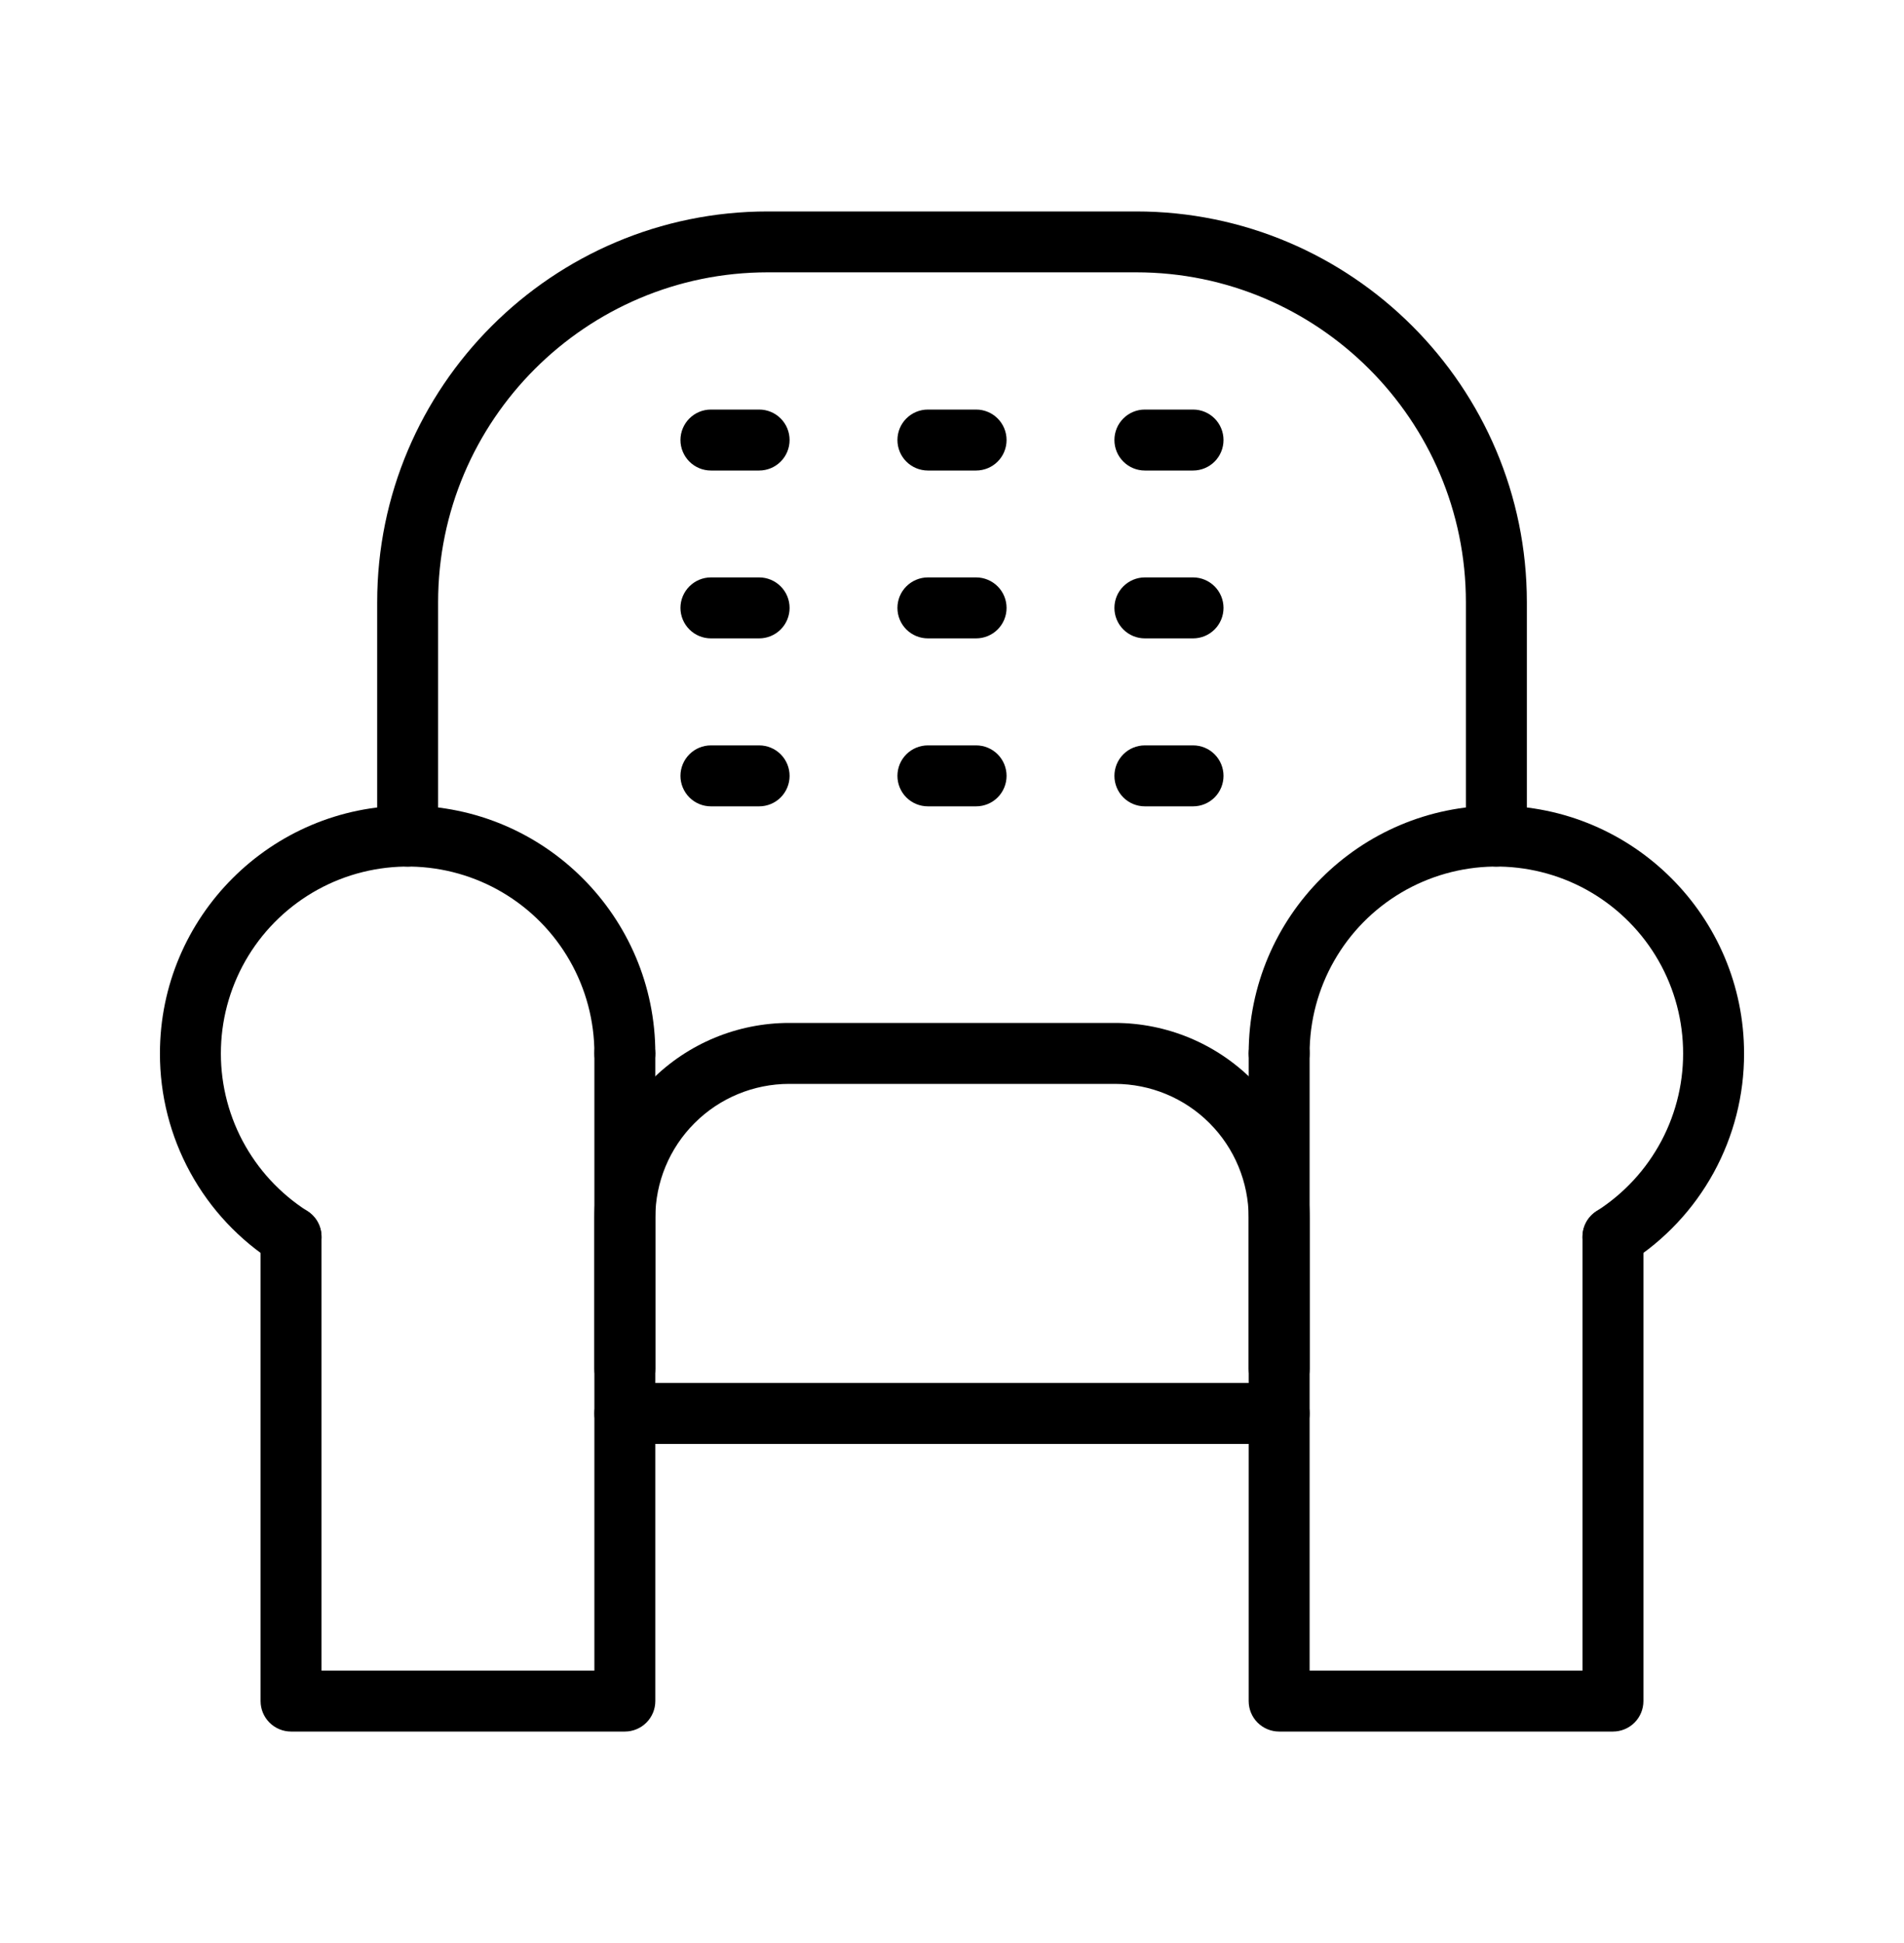
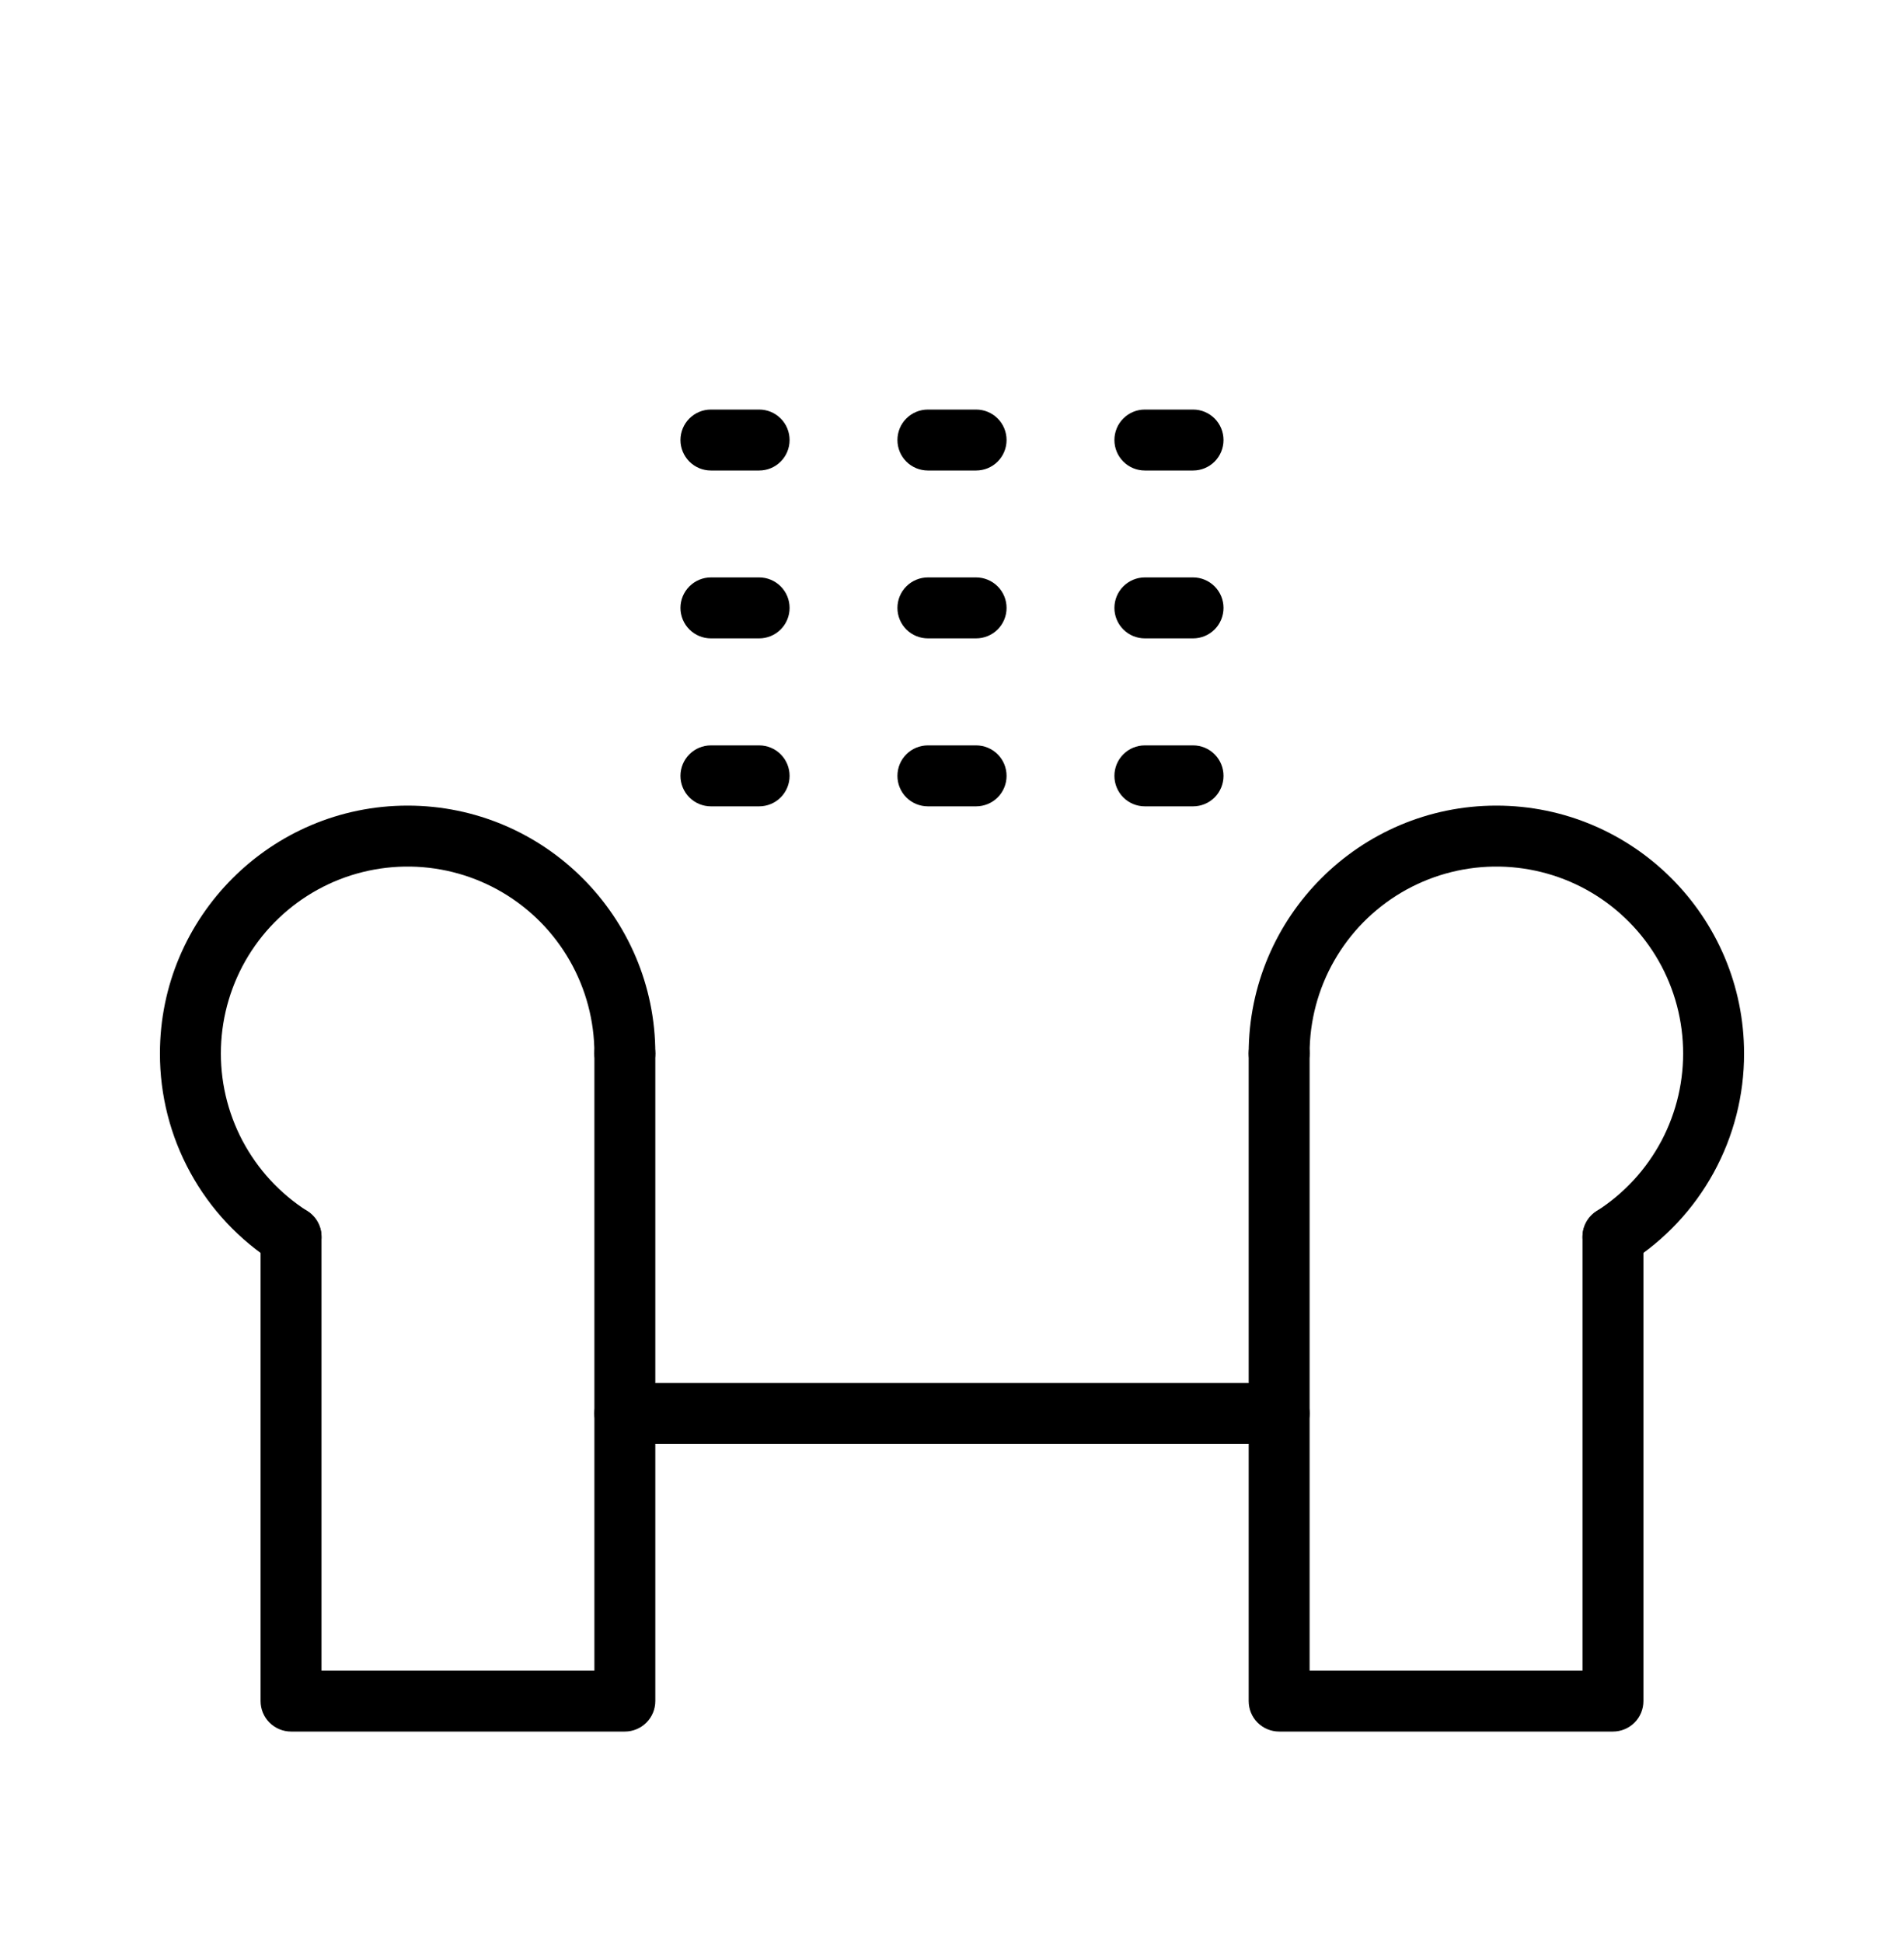
<svg xmlns="http://www.w3.org/2000/svg" width="50" height="51" viewBox="0 0 50 51" fill="none">
  <path d="M16.409 45.45H7.643C7.431 45.45 7.227 45.365 7.077 45.215C6.927 45.065 6.843 44.862 6.843 44.65V32.464C6.843 32.251 6.927 32.048 7.077 31.898C7.227 31.748 7.431 31.664 7.643 31.664C7.855 31.664 8.059 31.748 8.209 31.898C8.359 32.048 8.443 32.251 8.443 32.464V43.85H15.609V27.65C15.609 27.437 15.693 27.234 15.843 27.084C15.993 26.934 16.197 26.85 16.409 26.85C16.621 26.85 16.825 26.934 16.975 27.084C17.125 27.234 17.209 27.437 17.209 27.65V44.65C17.209 44.862 17.125 45.065 16.975 45.215C16.825 45.365 16.621 45.45 16.409 45.45Z" fill="black" />
  <path d="M7.642 33.264C7.49 33.264 7.341 33.22 7.213 33.139C6.288 32.553 5.526 31.742 5 30.782C4.473 29.823 4.198 28.745 4.2 27.65C4.2 24.064 7.118 21.146 10.704 21.146C14.291 21.146 17.209 24.064 17.209 27.65C17.209 27.862 17.125 28.066 16.975 28.216C16.825 28.366 16.621 28.45 16.409 28.45C16.197 28.45 15.993 28.366 15.843 28.216C15.693 28.066 15.609 27.862 15.609 27.65C15.609 26.798 15.387 25.961 14.965 25.221C14.543 24.48 13.935 23.863 13.202 23.429C12.469 22.995 11.635 22.76 10.783 22.746C9.931 22.733 9.09 22.941 8.344 23.351C7.597 23.762 6.97 24.359 6.524 25.085C6.079 25.812 5.83 26.642 5.803 27.493C5.775 28.345 5.97 29.189 6.368 29.942C6.767 30.695 7.354 31.332 8.073 31.789C8.219 31.882 8.331 32.02 8.392 32.182C8.453 32.344 8.46 32.522 8.412 32.688C8.363 32.855 8.262 33.001 8.123 33.105C7.984 33.208 7.815 33.264 7.642 33.264ZM42.357 45.45H33.591C33.379 45.45 33.175 45.366 33.025 45.216C32.875 45.066 32.791 44.862 32.791 44.65V27.65C32.791 27.438 32.875 27.234 33.025 27.084C33.175 26.934 33.379 26.85 33.591 26.85C33.803 26.85 34.007 26.934 34.157 27.084C34.307 27.234 34.391 27.438 34.391 27.65V43.85H41.557V32.464C41.557 32.252 41.641 32.048 41.791 31.898C41.941 31.748 42.145 31.664 42.357 31.664C42.569 31.664 42.773 31.748 42.923 31.898C43.073 32.048 43.157 32.252 43.157 32.464V44.65C43.157 44.862 43.073 45.066 42.923 45.216C42.773 45.366 42.569 45.45 42.357 45.45Z" fill="black" />
  <path d="M42.358 33.264C42.185 33.264 42.016 33.208 41.877 33.105C41.738 33.001 41.637 32.855 41.589 32.688C41.54 32.522 41.547 32.344 41.608 32.182C41.669 32.02 41.781 31.882 41.927 31.789C42.646 31.332 43.233 30.695 43.632 29.942C44.03 29.189 44.225 28.345 44.197 27.493C44.17 26.642 43.922 25.812 43.476 25.085C43.03 24.359 42.403 23.762 41.657 23.351C40.91 22.941 40.069 22.733 39.217 22.746C38.365 22.76 37.532 22.995 36.798 23.429C36.065 23.863 35.457 24.48 35.035 25.221C34.613 25.961 34.391 26.798 34.391 27.65C34.391 27.862 34.307 28.066 34.157 28.216C34.007 28.366 33.803 28.45 33.591 28.45C33.379 28.45 33.175 28.366 33.025 28.216C32.875 28.066 32.791 27.862 32.791 27.65C32.791 24.064 35.709 21.146 39.295 21.146C42.882 21.146 45.8 24.064 45.8 27.65C45.803 28.745 45.527 29.823 45.001 30.782C44.474 31.742 43.712 32.553 42.787 33.139C42.659 33.22 42.51 33.264 42.358 33.264ZM33.591 37.9H16.409C16.197 37.9 15.993 37.816 15.843 37.666C15.693 37.516 15.609 37.312 15.609 37.1C15.609 36.888 15.693 36.684 15.843 36.534C15.993 36.384 16.197 36.3 16.409 36.3H33.591C33.803 36.3 34.007 36.384 34.157 36.534C34.307 36.684 34.391 36.888 34.391 37.1C34.391 37.312 34.307 37.516 34.157 37.666C34.007 37.816 33.803 37.9 33.591 37.9Z" fill="black" />
-   <path d="M33.592 36.73C33.379 36.73 33.176 36.645 33.026 36.495C32.876 36.346 32.791 36.142 32.791 35.93V31.961C32.79 31.03 32.42 30.138 31.762 29.48C31.104 28.821 30.211 28.451 29.28 28.45H20.721C19.79 28.451 18.897 28.821 18.239 29.48C17.58 30.138 17.21 31.03 17.209 31.961V35.93C17.209 36.142 17.125 36.346 16.975 36.495C16.825 36.645 16.621 36.73 16.409 36.73C16.197 36.73 15.993 36.645 15.843 36.495C15.693 36.346 15.609 36.142 15.609 35.93V31.961C15.611 30.606 16.15 29.307 17.108 28.349C18.066 27.39 19.365 26.851 20.721 26.85H29.28C30.635 26.851 31.934 27.39 32.893 28.349C33.851 29.307 34.39 30.606 34.392 31.961V35.93C34.392 36.142 34.307 36.346 34.157 36.495C34.007 36.645 33.804 36.73 33.592 36.73ZM39.295 22.746C39.083 22.746 38.88 22.662 38.73 22.512C38.58 22.361 38.495 22.158 38.495 21.946V15.806C38.495 11.032 34.611 7.148 29.837 7.148H20.163C15.389 7.148 11.505 11.032 11.505 15.806V21.946C11.505 22.158 11.42 22.361 11.27 22.512C11.12 22.662 10.917 22.746 10.704 22.746C10.492 22.746 10.289 22.662 10.139 22.512C9.989 22.361 9.905 22.158 9.905 21.946V15.806C9.905 10.15 14.507 5.55 20.163 5.55H29.837C35.493 5.55 40.096 10.15 40.096 15.808V21.946C40.096 22.158 40.011 22.361 39.861 22.512C39.711 22.662 39.508 22.746 39.295 22.746Z" fill="black" />
  <path d="M19.936 12.35H18.669C18.457 12.35 18.254 12.266 18.104 12.116C17.954 11.966 17.869 11.762 17.869 11.55C17.869 11.338 17.954 11.134 18.104 10.984C18.254 10.834 18.457 10.75 18.669 10.75H19.936C20.148 10.75 20.351 10.834 20.501 10.984C20.651 11.134 20.735 11.338 20.735 11.55C20.735 11.762 20.651 11.966 20.501 12.116C20.351 12.266 20.148 12.35 19.936 12.35ZM25.633 12.35H24.367C24.155 12.35 23.951 12.266 23.801 12.116C23.651 11.966 23.567 11.762 23.567 11.55C23.567 11.338 23.651 11.134 23.801 10.984C23.951 10.834 24.155 10.75 24.367 10.75H25.633C25.845 10.75 26.049 10.834 26.199 10.984C26.349 11.134 26.433 11.338 26.433 11.55C26.433 11.762 26.349 11.966 26.199 12.116C26.049 12.266 25.845 12.35 25.633 12.35ZM31.331 12.35H30.064C29.852 12.35 29.649 12.266 29.499 12.116C29.349 11.966 29.265 11.762 29.265 11.55C29.265 11.338 29.349 11.134 29.499 10.984C29.649 10.834 29.852 10.75 30.064 10.75H31.331C31.543 10.75 31.746 10.834 31.896 10.984C32.046 11.134 32.13 11.338 32.13 11.55C32.13 11.762 32.046 11.966 31.896 12.116C31.746 12.266 31.543 12.35 31.331 12.35ZM19.936 16.756H18.669C18.457 16.756 18.254 16.672 18.104 16.522C17.954 16.372 17.869 16.169 17.869 15.957C17.869 15.744 17.954 15.541 18.104 15.391C18.254 15.241 18.457 15.156 18.669 15.156H19.936C20.148 15.156 20.351 15.241 20.501 15.391C20.651 15.541 20.735 15.744 20.735 15.957C20.735 16.169 20.651 16.372 20.501 16.522C20.351 16.672 20.148 16.756 19.936 16.756ZM25.633 16.756H24.367C24.155 16.756 23.951 16.672 23.801 16.522C23.651 16.372 23.567 16.169 23.567 15.957C23.567 15.744 23.651 15.541 23.801 15.391C23.951 15.241 24.155 15.156 24.367 15.156H25.633C25.845 15.156 26.049 15.241 26.199 15.391C26.349 15.541 26.433 15.744 26.433 15.957C26.433 16.169 26.349 16.372 26.199 16.522C26.049 16.672 25.845 16.756 25.633 16.756ZM31.331 16.756H30.064C29.852 16.756 29.649 16.672 29.499 16.522C29.349 16.372 29.265 16.169 29.265 15.957C29.265 15.744 29.349 15.541 29.499 15.391C29.649 15.241 29.852 15.156 30.064 15.156H31.331C31.543 15.156 31.746 15.241 31.896 15.391C32.046 15.541 32.13 15.744 32.13 15.957C32.13 16.169 32.046 16.372 31.896 16.522C31.746 16.672 31.543 16.756 31.331 16.756ZM19.936 21.165H18.669C18.457 21.165 18.254 21.081 18.104 20.931C17.954 20.781 17.869 20.577 17.869 20.365C17.869 20.153 17.954 19.949 18.104 19.799C18.254 19.649 18.457 19.565 18.669 19.565H19.936C20.148 19.565 20.351 19.649 20.501 19.799C20.651 19.949 20.735 20.153 20.735 20.365C20.735 20.577 20.651 20.781 20.501 20.931C20.351 21.081 20.148 21.165 19.936 21.165ZM25.633 21.165H24.367C24.155 21.165 23.951 21.081 23.801 20.931C23.651 20.781 23.567 20.577 23.567 20.365C23.567 20.153 23.651 19.949 23.801 19.799C23.951 19.649 24.155 19.565 24.367 19.565H25.633C25.845 19.565 26.049 19.649 26.199 19.799C26.349 19.949 26.433 20.153 26.433 20.365C26.433 20.577 26.349 20.781 26.199 20.931C26.049 21.081 25.845 21.165 25.633 21.165ZM31.331 21.165H30.064C29.852 21.165 29.649 21.081 29.499 20.931C29.349 20.781 29.265 20.577 29.265 20.365C29.265 20.153 29.349 19.949 29.499 19.799C29.649 19.649 29.852 19.565 30.064 19.565H31.331C31.543 19.565 31.746 19.649 31.896 19.799C32.046 19.949 32.13 20.153 32.13 20.365C32.13 20.577 32.046 20.781 31.896 20.931C31.746 21.081 31.543 21.165 31.331 21.165Z" fill="black" />
</svg>